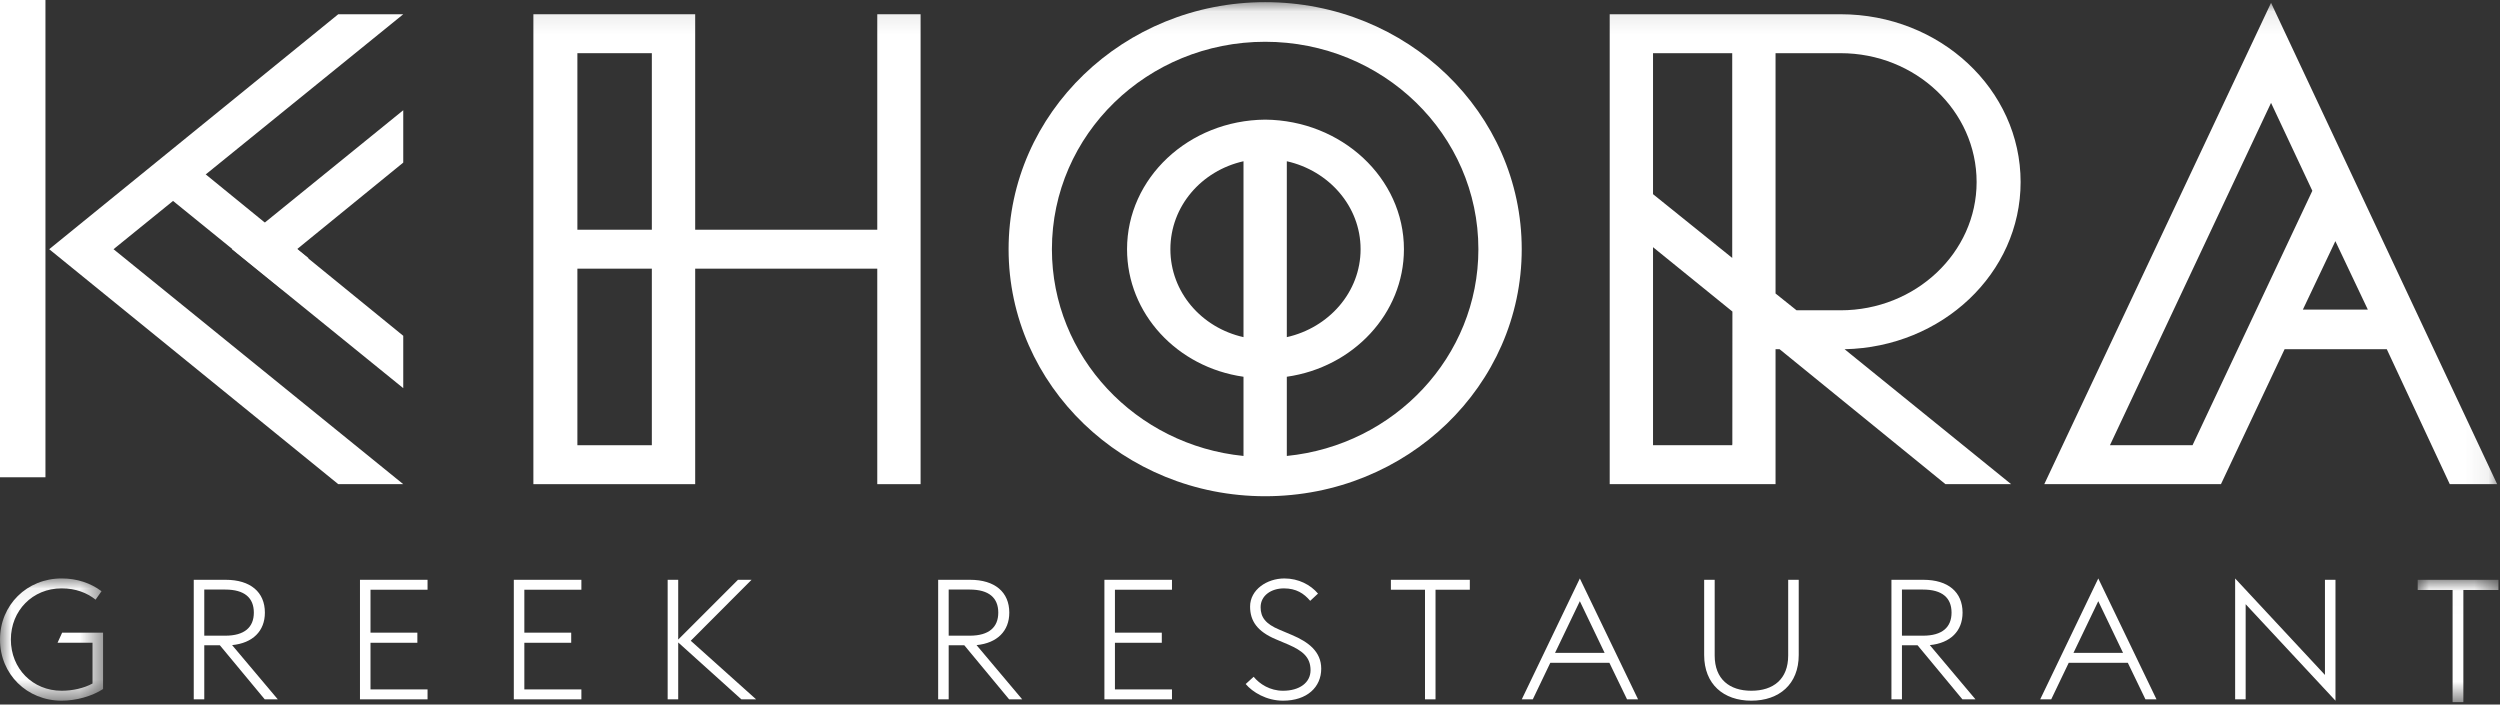
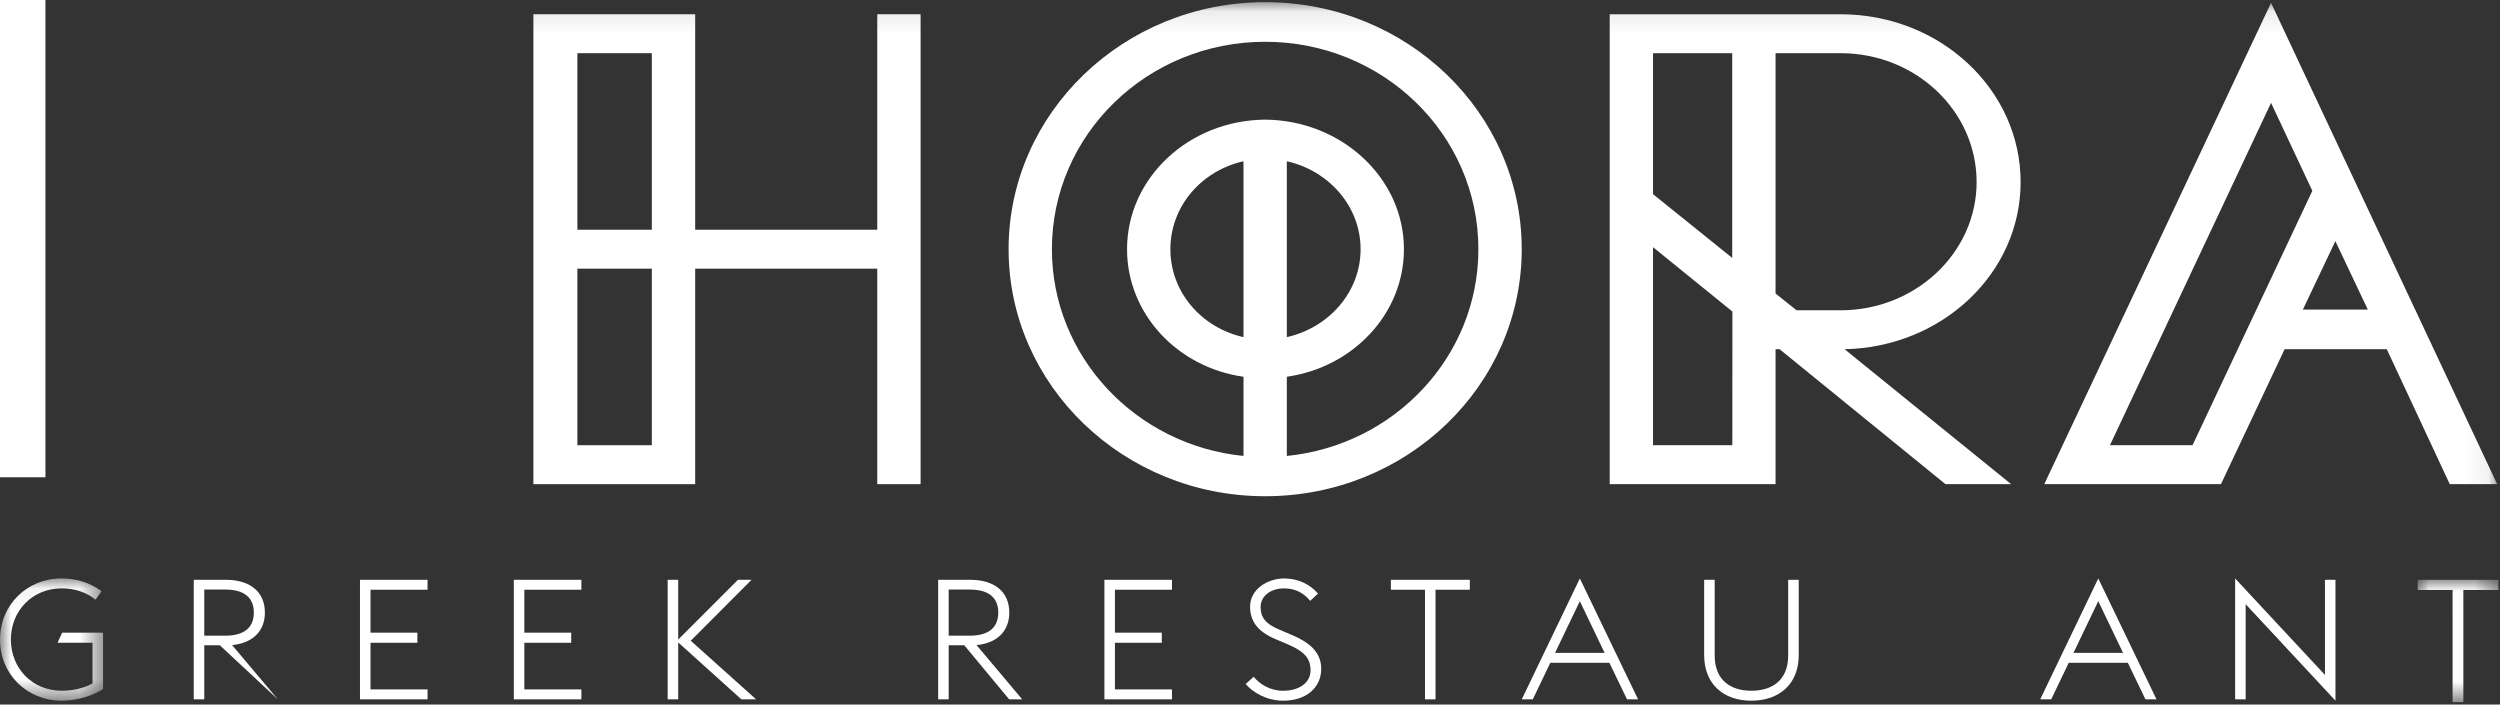
<svg xmlns="http://www.w3.org/2000/svg" xmlns:xlink="http://www.w3.org/1999/xlink" width="110px" height="31px" viewBox="0 0 110 31" version="1.1">
  <rect x="0" y="0" width="110" height="31" fill="#333333" stroke="none" />
  <title>Group 43</title>
  <desc>Created with Sketch.</desc>
  <defs>
    <polygon id="path-1" points="0 0.059 4.535 0.059 4.535 5.438 0 5.438" />
    <polygon id="path-3" points="0.006 0.014 3.56 0.014 3.56 5.396 0.006 5.396" />
    <polygon id="path-5" points="0 30.894 109.932 30.894 109.932 0.095 0 0.095" />
  </defs>
  <g id="Desktop" stroke="none" stroke-width="1" fill="none" fill-rule="evenodd">
    <g id="Our-Restaurants" transform="translate(-65, -23)">
      <g id="Group-43" transform="translate(65, 23)">
        <polygon id="Fill-1" fill="#FFFFFF" points="0 21 2 21 2 0 0 0" />
        <g id="Group-42">
          <g id="Group-4" transform="translate(0, 25.392)">
            <mask id="mask-2" fill="white">
              <use xlink:href="#path-1" />
            </mask>
            <g id="Clip-3" />
            <path d="M-1.06692532e-05,2.748 C-1.06692532e-05,1.222 1.188,0.059 2.712,0.059 C3.392,0.059 3.997,0.267 4.467,0.622 L4.206,0.993 C3.825,0.689 3.324,0.496 2.712,0.496 C1.434,0.496 0.478,1.474 0.478,2.748 C0.478,4.023 1.434,5.001 2.712,5.001 C3.19,5.001 3.698,4.889 4.071,4.682 L4.071,2.889 L2.532,2.889 L2.734,2.445 L4.535,2.445 L4.535,4.926 C4.042,5.245 3.354,5.438 2.712,5.438 C1.188,5.438 -1.06692532e-05,4.275 -1.06692532e-05,2.748" id="Fill-2" fill="#FFFFFF" mask="url(#mask-2)" />
          </g>
-           <path d="M9.914,27.97 C10.758,27.97 11.169,27.6 11.169,26.956 C11.169,26.304 10.758,25.941 9.914,25.941 L8.988,25.941 L8.988,27.97 L9.914,27.97 Z M9.675,28.393 L8.988,28.393 L8.988,30.771 L8.525,30.771 L8.525,25.511 L9.929,25.511 C11.02,25.511 11.655,26.052 11.655,26.956 C11.655,27.763 11.125,28.296 10.213,28.385 L12.223,30.771 L11.648,30.771 L9.675,28.393 Z" id="Fill-5" fill="#FFFFFF" />
+           <path d="M9.914,27.97 C10.758,27.97 11.169,27.6 11.169,26.956 C11.169,26.304 10.758,25.941 9.914,25.941 L8.988,25.941 L8.988,27.97 L9.914,27.97 Z M9.675,28.393 L8.988,28.393 L8.988,30.771 L8.525,30.771 L8.525,25.511 L9.929,25.511 C11.02,25.511 11.655,26.052 11.655,26.956 C11.655,27.763 11.125,28.296 10.213,28.385 L12.223,30.771 L9.675,28.393 Z" id="Fill-5" fill="#FFFFFF" />
          <polygon id="Fill-7" fill="#FFFFFF" points="15.839 25.511 18.812 25.511 18.812 25.948 16.302 25.948 16.302 27.837 18.364 27.837 18.364 28.282 16.302 28.282 16.302 30.334 18.812 30.334 18.812 30.771 15.839 30.771" />
          <polygon id="Fill-9" fill="#FFFFFF" points="22.608 25.511 25.581 25.511 25.581 25.948 23.071 25.948 23.071 27.837 25.133 27.837 25.133 28.282 23.071 28.282 23.071 30.334 25.581 30.334 25.581 30.771 22.608 30.771" />
          <polygon id="Fill-11" fill="#FFFFFF" points="29.377 25.511 29.841 25.511 29.841 28.141 32.47 25.511 33.068 25.511 30.393 28.193 33.269 30.771 32.62 30.771 29.841 28.267 29.841 30.771 29.377 30.771" />
          <path d="M42.669,27.97 C43.513,27.97 43.924,27.6 43.924,26.956 C43.924,26.304 43.513,25.941 42.669,25.941 L41.742,25.941 L41.742,27.97 L42.669,27.97 Z M42.43,28.393 L41.742,28.393 L41.742,30.771 L41.279,30.771 L41.279,25.511 L42.684,25.511 C43.774,25.511 44.409,26.052 44.409,26.956 C44.409,27.763 43.879,28.296 42.968,28.385 L44.977,30.771 L44.402,30.771 L42.43,28.393 Z" id="Fill-13" fill="#FFFFFF" />
          <polygon id="Fill-15" fill="#FFFFFF" points="48.594 25.511 51.567 25.511 51.567 25.948 49.057 25.948 49.057 27.837 51.119 27.837 51.119 28.282 49.057 28.282 49.057 30.334 51.567 30.334 51.567 30.771 48.594 30.771" />
          <path d="M54.81,30.097 L55.161,29.778 C55.422,30.097 55.878,30.393 56.453,30.393 C57.178,30.393 57.664,30.037 57.664,29.489 C57.664,28.904 57.297,28.63 56.692,28.363 L56.132,28.126 C55.325,27.785 55.004,27.326 55.004,26.689 C55.004,25.941 55.751,25.452 56.513,25.452 C57.141,25.452 57.664,25.733 57.992,26.118 L57.649,26.437 C57.372,26.111 57.036,25.889 56.491,25.889 C55.938,25.889 55.467,26.2 55.467,26.719 C55.467,27.156 55.684,27.452 56.289,27.704 L56.849,27.941 C57.566,28.245 58.134,28.667 58.134,29.422 C58.134,30.23 57.514,30.83 56.453,30.83 C55.721,30.83 55.109,30.452 54.81,30.097" id="Fill-17" fill="#FFFFFF" />
          <polygon id="Fill-19" fill="#FFFFFF" points="62.7 25.948 61.199 25.948 61.199 25.511 64.672 25.511 64.672 25.948 63.163 25.948 63.163 30.771 62.7 30.771" />
          <path d="M68.422,28.726 L70.603,28.726 L69.513,26.452 L68.422,28.726 Z M69.513,25.452 L72.075,30.771 L71.59,30.771 L70.813,29.163 L68.213,29.163 L67.443,30.771 L66.958,30.771 L69.513,25.452 Z" id="Fill-21" fill="#FFFFFF" />
          <path d="M74.983,28.822 L74.983,25.511 L75.446,25.511 L75.446,28.845 C75.446,29.882 76.096,30.393 77.059,30.393 C78.03,30.393 78.68,29.882 78.68,28.845 L78.68,25.511 L79.144,25.511 L79.144,28.822 C79.144,30.104 78.285,30.83 77.059,30.83 C75.834,30.83 74.983,30.104 74.983,28.822" id="Fill-23" fill="#FFFFFF" />
-           <path d="M84.613,27.97 C85.457,27.97 85.868,27.6 85.868,26.956 C85.868,26.304 85.457,25.941 84.613,25.941 L83.686,25.941 L83.686,27.97 L84.613,27.97 Z M84.374,28.393 L83.686,28.393 L83.686,30.771 L83.223,30.771 L83.223,25.511 L84.628,25.511 C85.718,25.511 86.353,26.052 86.353,26.956 C86.353,27.763 85.823,28.296 84.912,28.385 L86.921,30.771 L86.346,30.771 L84.374,28.393 Z" id="Fill-25" fill="#FFFFFF" />
          <path d="M91.233,28.726 L93.414,28.726 L92.324,26.452 L91.233,28.726 Z M92.324,25.452 L94.886,30.771 L94.4,30.771 L93.624,29.163 L91.024,29.163 L90.254,30.771 L89.769,30.771 L92.324,25.452 Z" id="Fill-27" fill="#FFFFFF" />
          <polygon id="Fill-29" fill="#FFFFFF" points="98.809 26.585 98.809 30.771 98.346 30.771 98.346 25.452 102.298 29.697 102.298 25.511 102.761 25.511 102.761 30.83" />
          <g id="Group-33" transform="translate(106.372, 25.498)">
            <mask id="mask-4" fill="white">
              <use xlink:href="#path-3" />
            </mask>
            <g id="Clip-32" />
            <polygon id="Fill-31" fill="#FFFFFF" mask="url(#mask-4)" points="1.542 0.461 0.006 0.461 0.006 0.014 3.56 0.014 3.56 0.461 2.016 0.461 2.016 5.396 1.542 5.396" />
          </g>
-           <path d="M13.067,10.965 L17.743,14.775 L17.743,17.079 L10.207,10.965 L17.743,4.85 L17.743,7.154 L13.067,10.965 Z M17.743,0.627 L4.995,10.965 L17.743,21.303 L14.883,21.303 L2.165,10.965 L14.883,0.627 L17.743,0.627 Z" id="Fill-34" fill="#FFFFFF" />
          <mask id="mask-6" fill="white">
            <use xlink:href="#path-5" />
          </mask>
          <g id="Clip-37" />
          <path d="M25.405,19.59 L28.681,19.59 L28.681,11.821 L25.405,11.821 L25.405,19.59 Z M25.405,10.108 L28.681,10.108 L28.681,2.34 L25.405,2.34 L25.405,10.108 Z M23.469,10.108 L23.469,0.627 L30.588,0.627 L30.588,10.108 L38.6,10.108 L38.6,0.627 L40.506,0.627 L40.506,21.303 L38.6,21.303 L38.6,11.821 L30.588,11.821 L30.588,21.303 L23.469,21.303 L23.469,11.821 L23.469,10.108 Z" id="Fill-36" fill="#FFFFFF" mask="url(#mask-6)" />
          <path d="M56.62,14.834 C58.467,14.42 59.866,12.855 59.866,10.965 C59.866,9.074 58.467,7.509 56.62,7.095 L56.62,14.834 Z M54.714,7.095 C52.867,7.509 51.497,9.074 51.497,10.965 C51.497,12.855 52.867,14.42 54.714,14.834 L54.714,7.095 Z M46.284,10.965 C46.284,15.691 49.978,19.59 54.714,20.062 L54.714,16.577 C51.795,16.163 49.59,13.8 49.59,10.965 C49.59,7.834 52.301,5.293 55.667,5.264 C59.032,5.293 61.773,7.834 61.773,10.965 C61.773,13.8 59.539,16.163 56.62,16.577 L56.62,20.062 C61.356,19.59 65.049,15.691 65.049,10.965 C65.049,5.914 60.849,1.838 55.667,1.838 C50.484,1.838 46.284,5.914 46.284,10.965 Z M66.956,10.965 C66.956,16.961 61.922,21.834 55.667,21.834 C49.441,21.834 44.378,16.961 44.378,10.965 C44.378,4.969 49.441,0.095 55.667,0.095 C61.922,0.095 66.956,4.969 66.956,10.965 Z" id="Fill-38" fill="#FFFFFF" mask="url(#mask-6)" />
          <path d="M102.756,10.61 L101.326,13.623 L104.185,13.623 L102.756,10.61 Z M101.743,8.395 L99.926,4.526 L92.837,19.59 L96.471,19.59 L101.743,8.395 Z M105.019,15.366 L100.522,15.366 L97.722,21.303 L89.948,21.303 L99.926,0.125 L109.875,21.303 L107.79,21.303 L105.019,15.366 Z" id="Fill-39" fill="#FFFFFF" mask="url(#mask-6)" />
-           <polygon id="Fill-40" fill="#FFFFFF" mask="url(#mask-6)" points="8.897 7.547 13.573 11.358 12.419 12.741 6.994 8.338" />
          <path d="M79.048,13.653 L78.124,12.914 L78.124,2.34 L80.984,2.34 C84.29,2.34 86.971,4.88 86.971,8.011 C86.971,11.112 84.29,13.653 80.984,13.653 L79.048,13.653 Z M76.223,19.55 L76.218,19.55 L76.218,19.59 L72.733,19.59 L72.733,15.366 L72.733,15.366 L72.733,13.653 L72.733,13.653 L72.733,10.876 L76.226,13.708 L76.223,19.55 Z M72.733,2.34 L76.218,2.34 L76.218,11.349 L72.733,8.543 L72.733,2.34 Z M88.907,8.011 C88.907,3.935 85.362,0.627 80.984,0.627 L70.827,0.627 L70.827,21.303 L78.124,21.303 L78.124,15.366 L78.303,15.366 L85.6,21.303 L88.49,21.303 L81.162,15.366 C85.452,15.277 88.907,12.028 88.907,8.011 Z" id="Fill-41" fill="#FFFFFF" mask="url(#mask-6)" />
        </g>
      </g>
    </g>
  </g>
</svg>